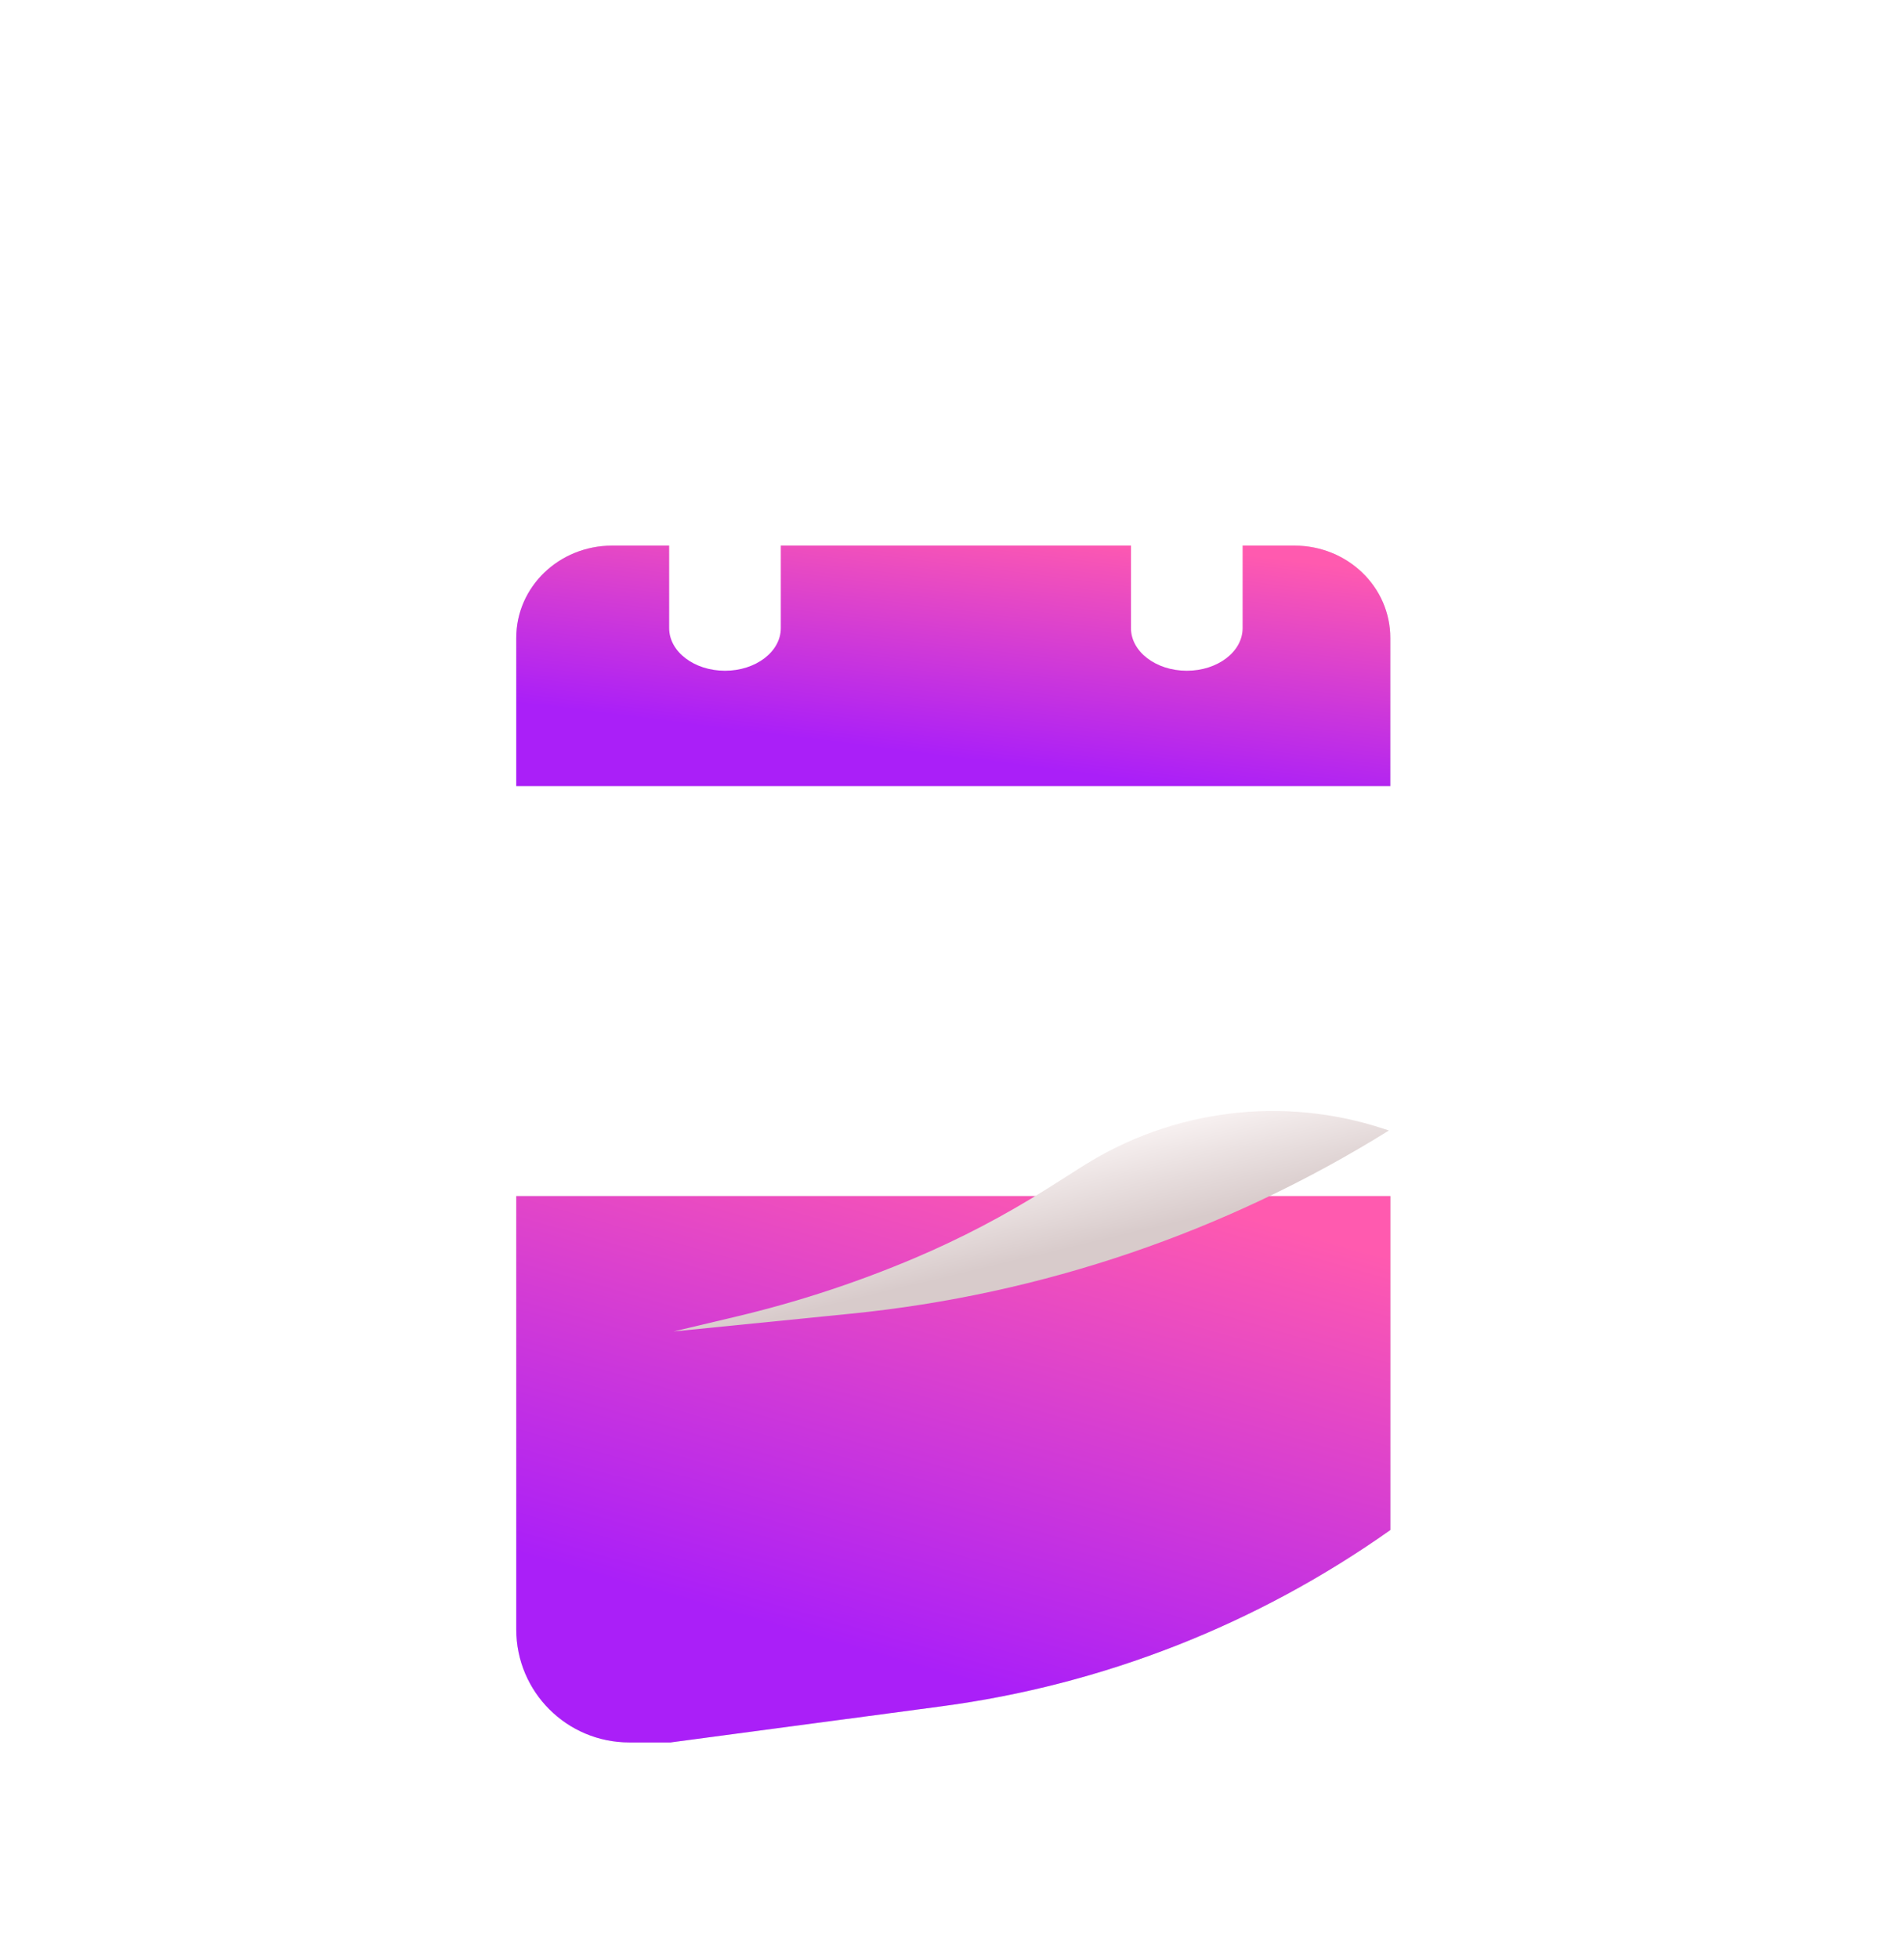
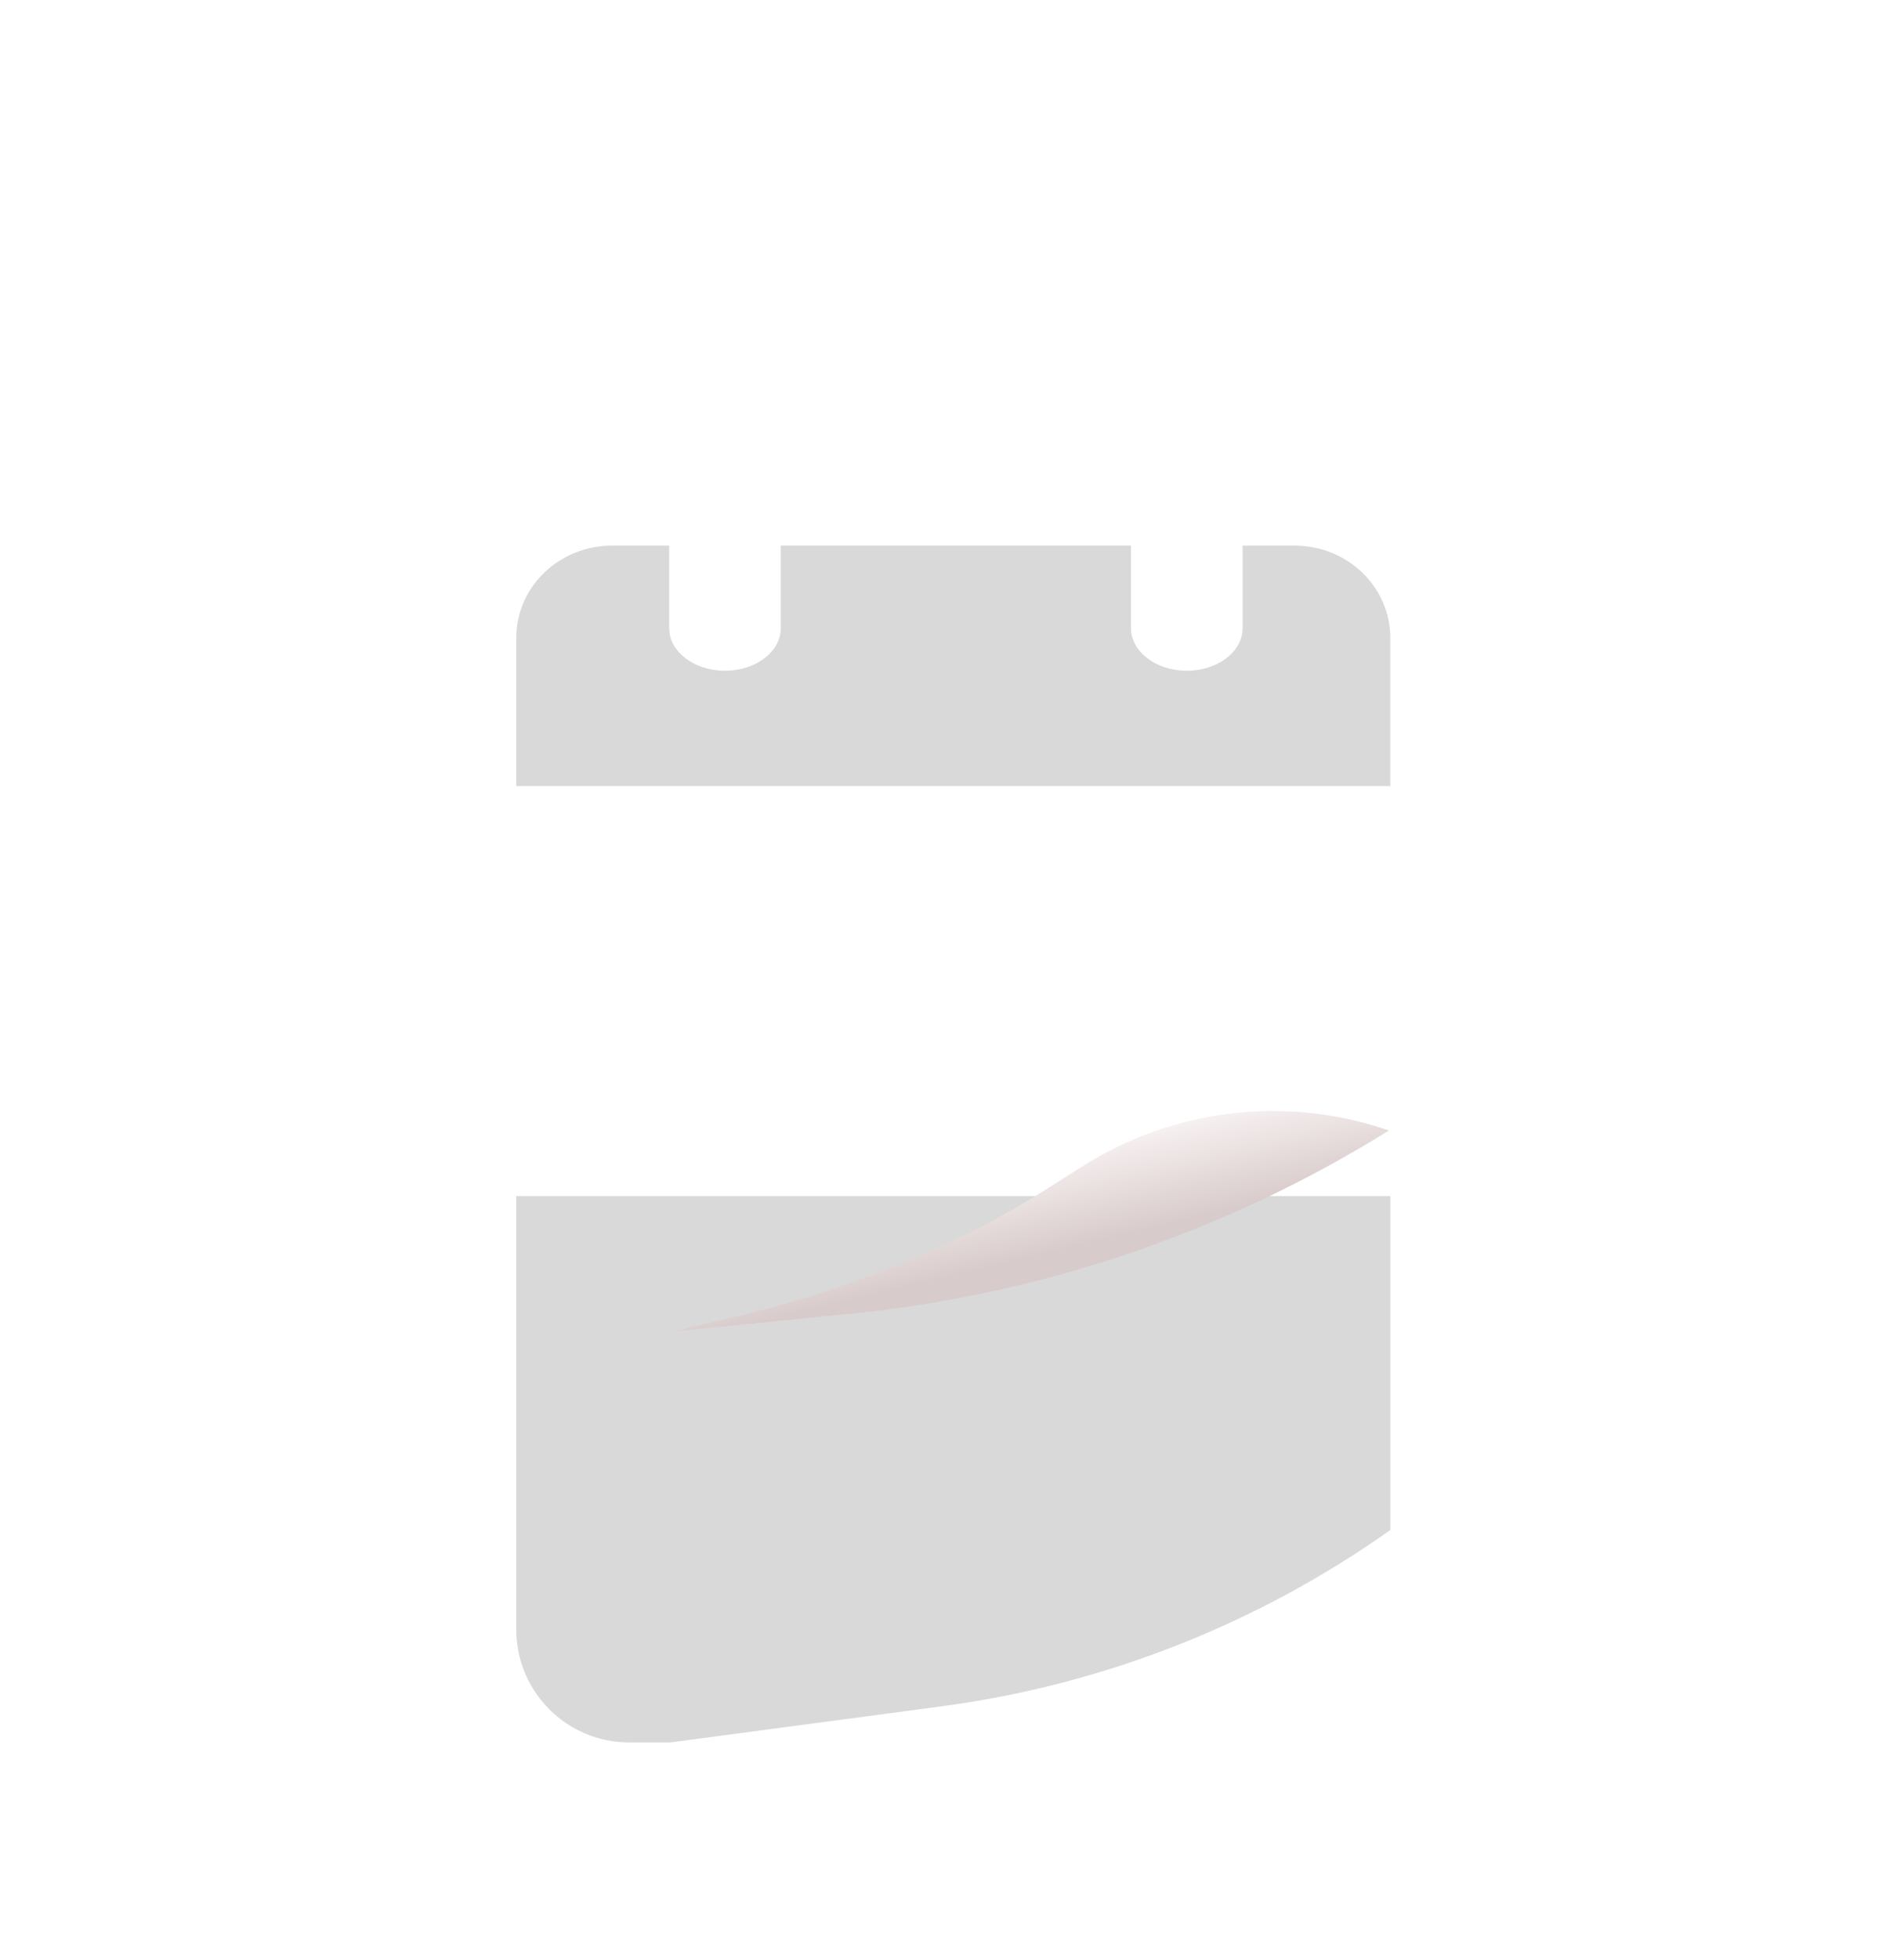
<svg xmlns="http://www.w3.org/2000/svg" width="35" height="36" viewBox="0 0 35 36" fill="none">
  <path d="M22.463 31H12.537C7.819 31 4 27.181 4 22.463V12.537C4 7.819 7.819 4 12.537 4H22.463C27.181 4 31 7.819 31 12.537V22.463C31 27.181 27.173 31 22.463 31Z" fill="white" />
  <path d="M25.557 14.442H9.49V11.721C9.49 10.782 10.277 10.025 11.253 10.025H23.795C24.77 10.025 25.557 10.782 25.557 11.721V14.442Z" fill="#D9D9D9" />
-   <path d="M25.557 14.442H9.49V11.721C9.49 10.782 10.277 10.025 11.253 10.025H23.795C24.77 10.025 25.557 10.782 25.557 11.721V14.442Z" fill="url(#paint0_linear_2680_7337)" />
  <path fill-rule="evenodd" clip-rule="evenodd" d="M13.327 8.772C13.893 8.772 14.353 9.123 14.353 9.555V11.541C14.353 11.974 13.893 12.324 13.327 12.324C12.76 12.324 12.301 11.974 12.301 11.541V9.555C12.301 9.123 12.76 8.772 13.327 8.772Z" fill="white" />
  <path fill-rule="evenodd" clip-rule="evenodd" d="M21.816 8.772C22.383 8.772 22.842 9.123 22.842 9.555V11.541C22.842 11.974 22.383 12.324 21.816 12.324C21.25 12.324 20.79 11.974 20.79 11.541V9.555C20.79 9.123 21.25 8.772 21.816 8.772Z" fill="white" />
  <g filter="url(#filter0_dd_2680_7337)">
    <path d="M25.558 20.578C23.111 22.31 20.281 23.422 17.31 23.817L12.326 24.481H11.567C10.42 24.481 9.49 23.552 9.49 22.404V14.442H25.558V20.578Z" fill="#D9D9D9" />
-     <path d="M25.558 20.578C23.111 22.31 20.281 23.422 17.31 23.817L12.326 24.481H11.567C10.42 24.481 9.49 23.552 9.49 22.404V14.442H25.558V20.578Z" fill="url(#paint1_linear_2680_7337)" />
  </g>
  <path d="M19.909 21.423C21.558 20.381 23.587 20.13 25.439 20.741L25.532 20.771C22.537 22.635 19.155 23.786 15.645 24.137L12.381 24.464L13.54 24.189C14.66 23.923 15.755 23.564 16.815 23.115C17.662 22.756 18.478 22.328 19.256 21.837L19.909 21.423Z" fill="url(#paint2_linear_2680_7337)" />
  <defs>
    <filter id="filter0_dd_2680_7337" x="4.037" y="14.309" width="26.973" height="20.946" filterUnits="userSpaceOnUse" color-interpolation-filters="sRGB">
      <feFlood flood-opacity="0" result="BackgroundImageFix" />
      <feColorMatrix in="SourceAlpha" type="matrix" values="0 0 0 0 0 0 0 0 0 0 0 0 0 0 0 0 0 0 127 0" result="hardAlpha" />
      <feOffset dy="2.214" />
      <feGaussianBlur stdDeviation="1.135" />
      <feColorMatrix type="matrix" values="0 0 0 0 0 0 0 0 0 0 0 0 0 0 0 0 0 0 0.17 0" />
      <feBlend mode="normal" in2="BackgroundImageFix" result="effect1_dropShadow_2680_7337" />
      <feColorMatrix in="SourceAlpha" type="matrix" values="0 0 0 0 0 0 0 0 0 0 0 0 0 0 0 0 0 0 127 0" result="hardAlpha" />
      <feOffset dy="5.32" />
      <feGaussianBlur stdDeviation="2.727" />
      <feColorMatrix type="matrix" values="0 0 0 0 0 0 0 0 0 0 0 0 0 0 0 0 0 0 0.122 0" />
      <feBlend mode="normal" in2="effect1_dropShadow_2680_7337" result="effect2_dropShadow_2680_7337" />
      <feBlend mode="normal" in="SourceGraphic" in2="effect2_dropShadow_2680_7337" result="shape" />
    </filter>
    <linearGradient id="paint0_linear_2680_7337" x1="21.669" y1="14.442" x2="22.214" y2="10.093" gradientUnits="userSpaceOnUse">
      <stop stop-color="#AA1FF8" />
      <stop offset="1" stop-color="#FF5AAF" />
    </linearGradient>
    <linearGradient id="paint1_linear_2680_7337" x1="21.669" y1="24.481" x2="24.314" y2="15.195" gradientUnits="userSpaceOnUse">
      <stop stop-color="#AA1FF8" />
      <stop offset="1" stop-color="#FF5AAF" />
    </linearGradient>
    <linearGradient id="paint2_linear_2680_7337" x1="23.103" y1="22.116" x2="22.586" y2="19.951" gradientUnits="userSpaceOnUse">
      <stop stop-color="#D8CBCB" />
      <stop offset="1" stop-color="#FFFAFA" />
    </linearGradient>
  </defs>
</svg>